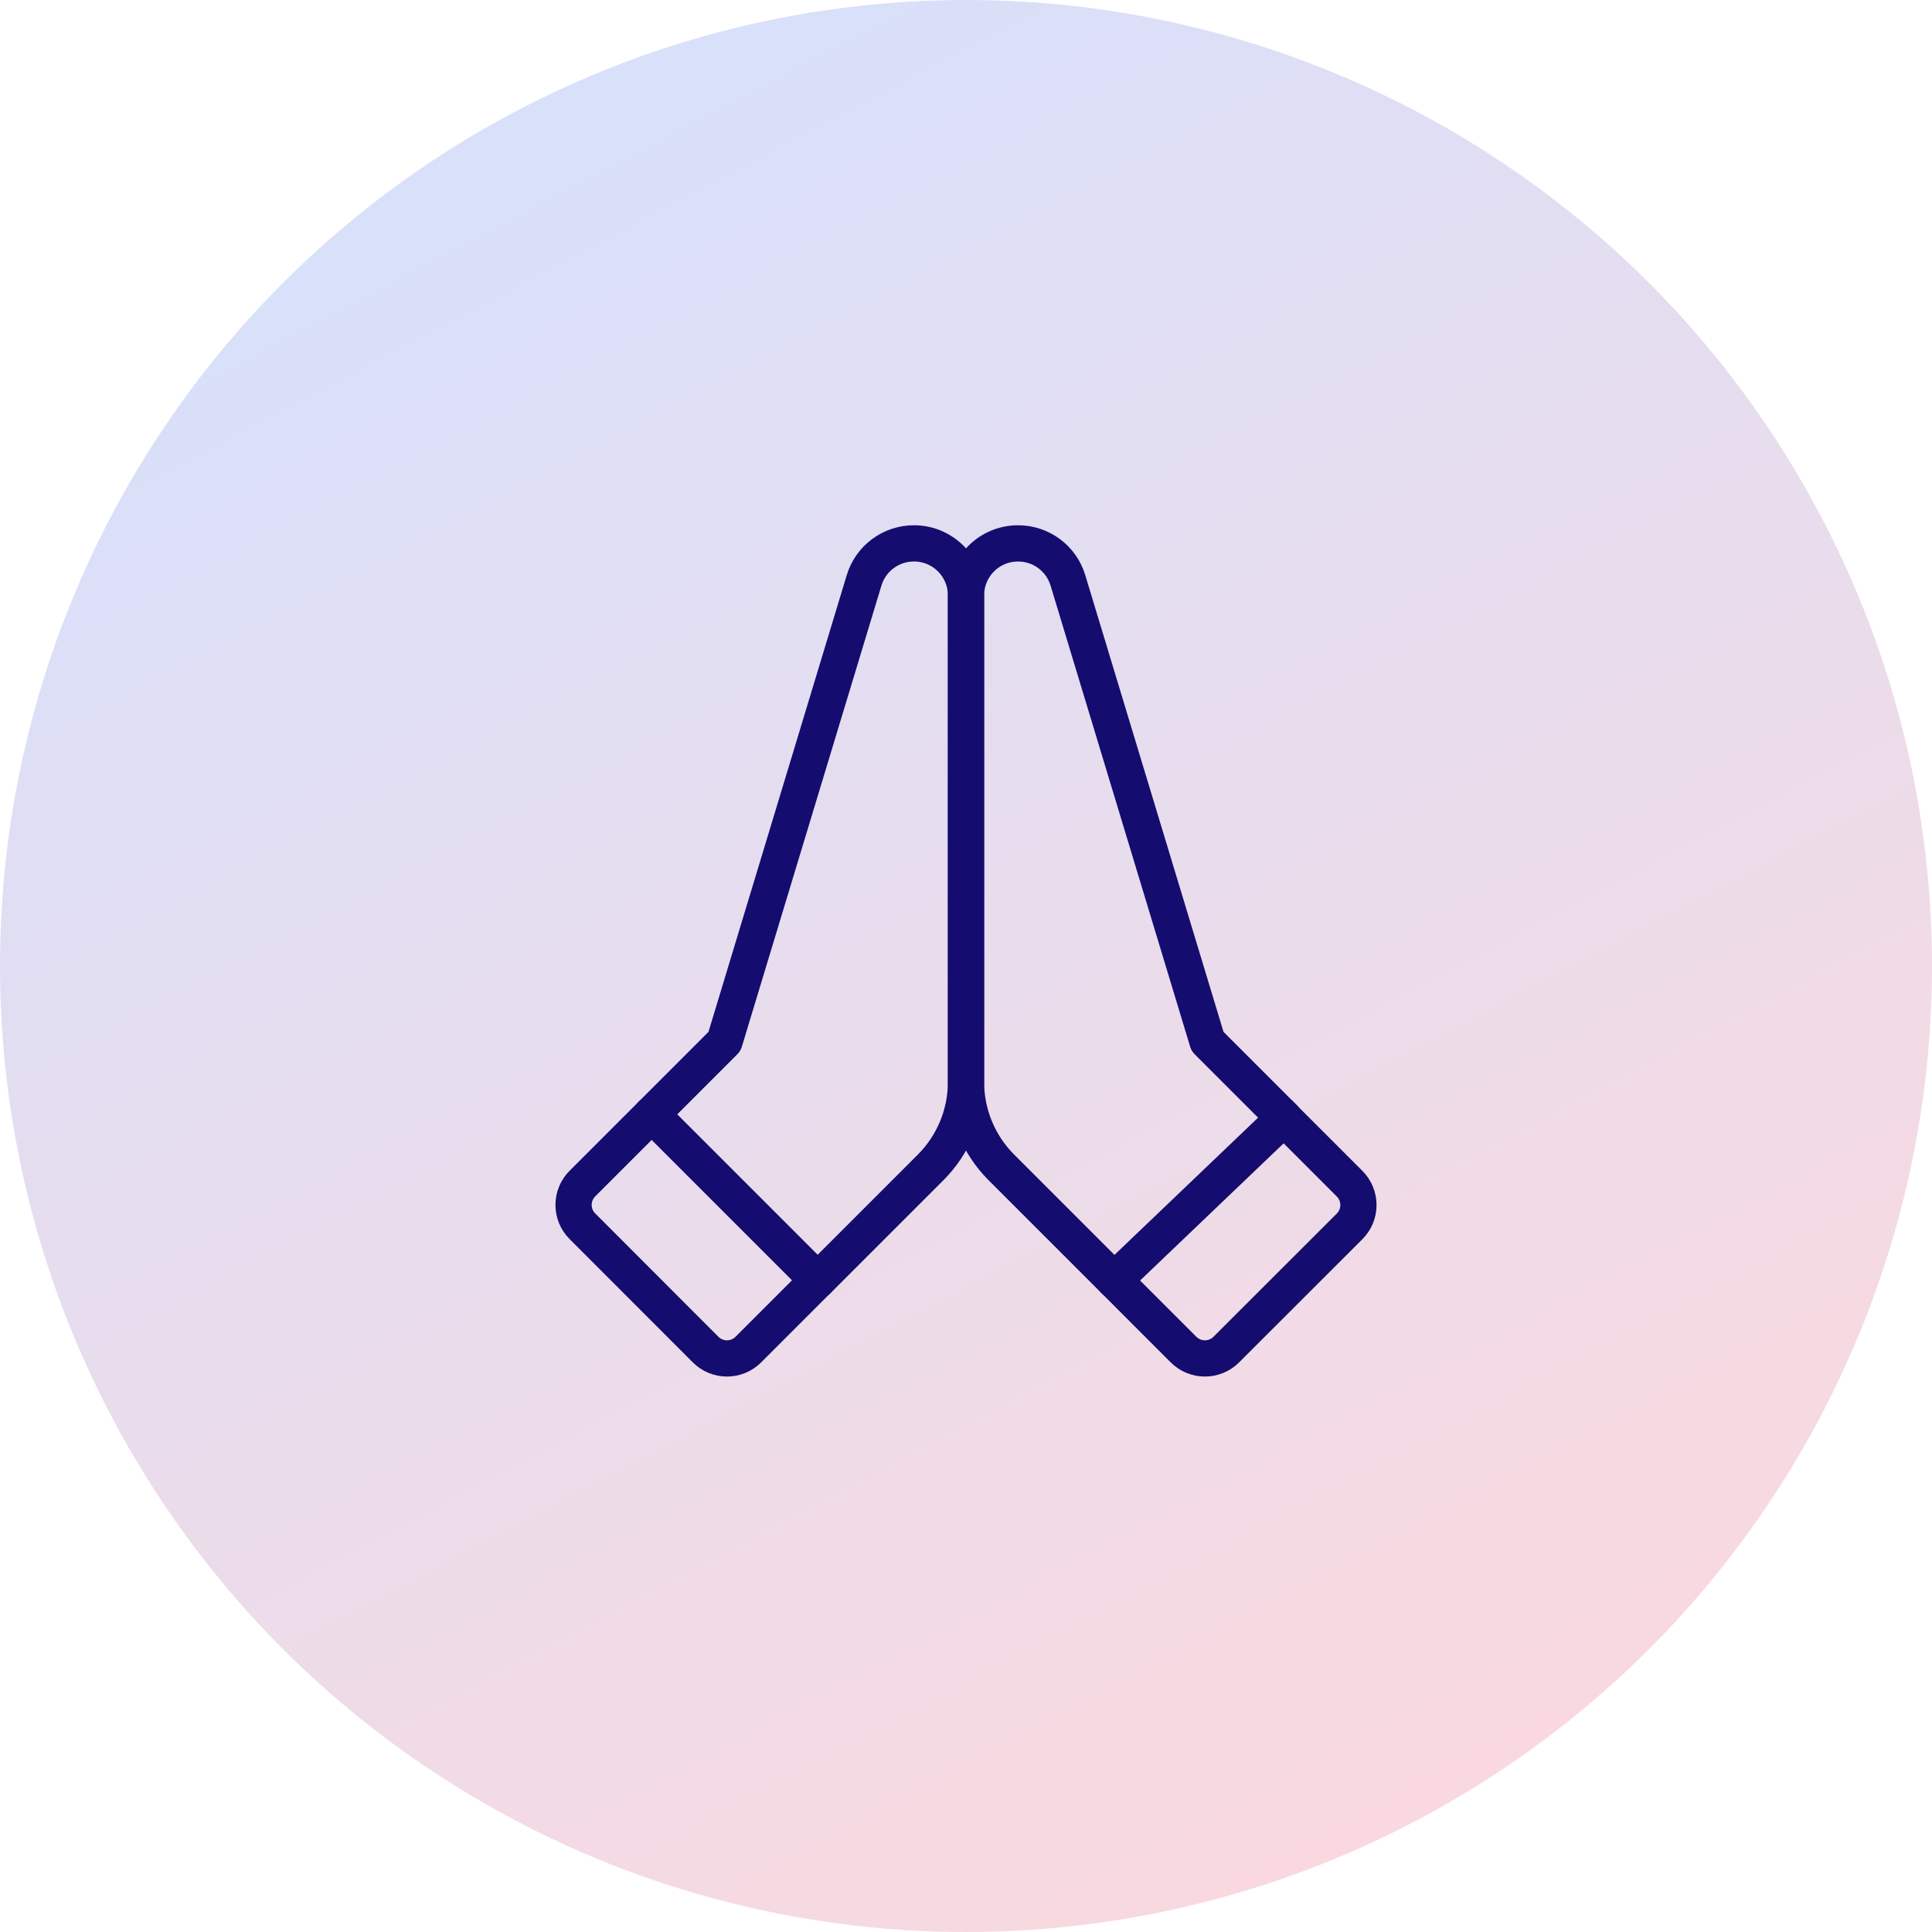
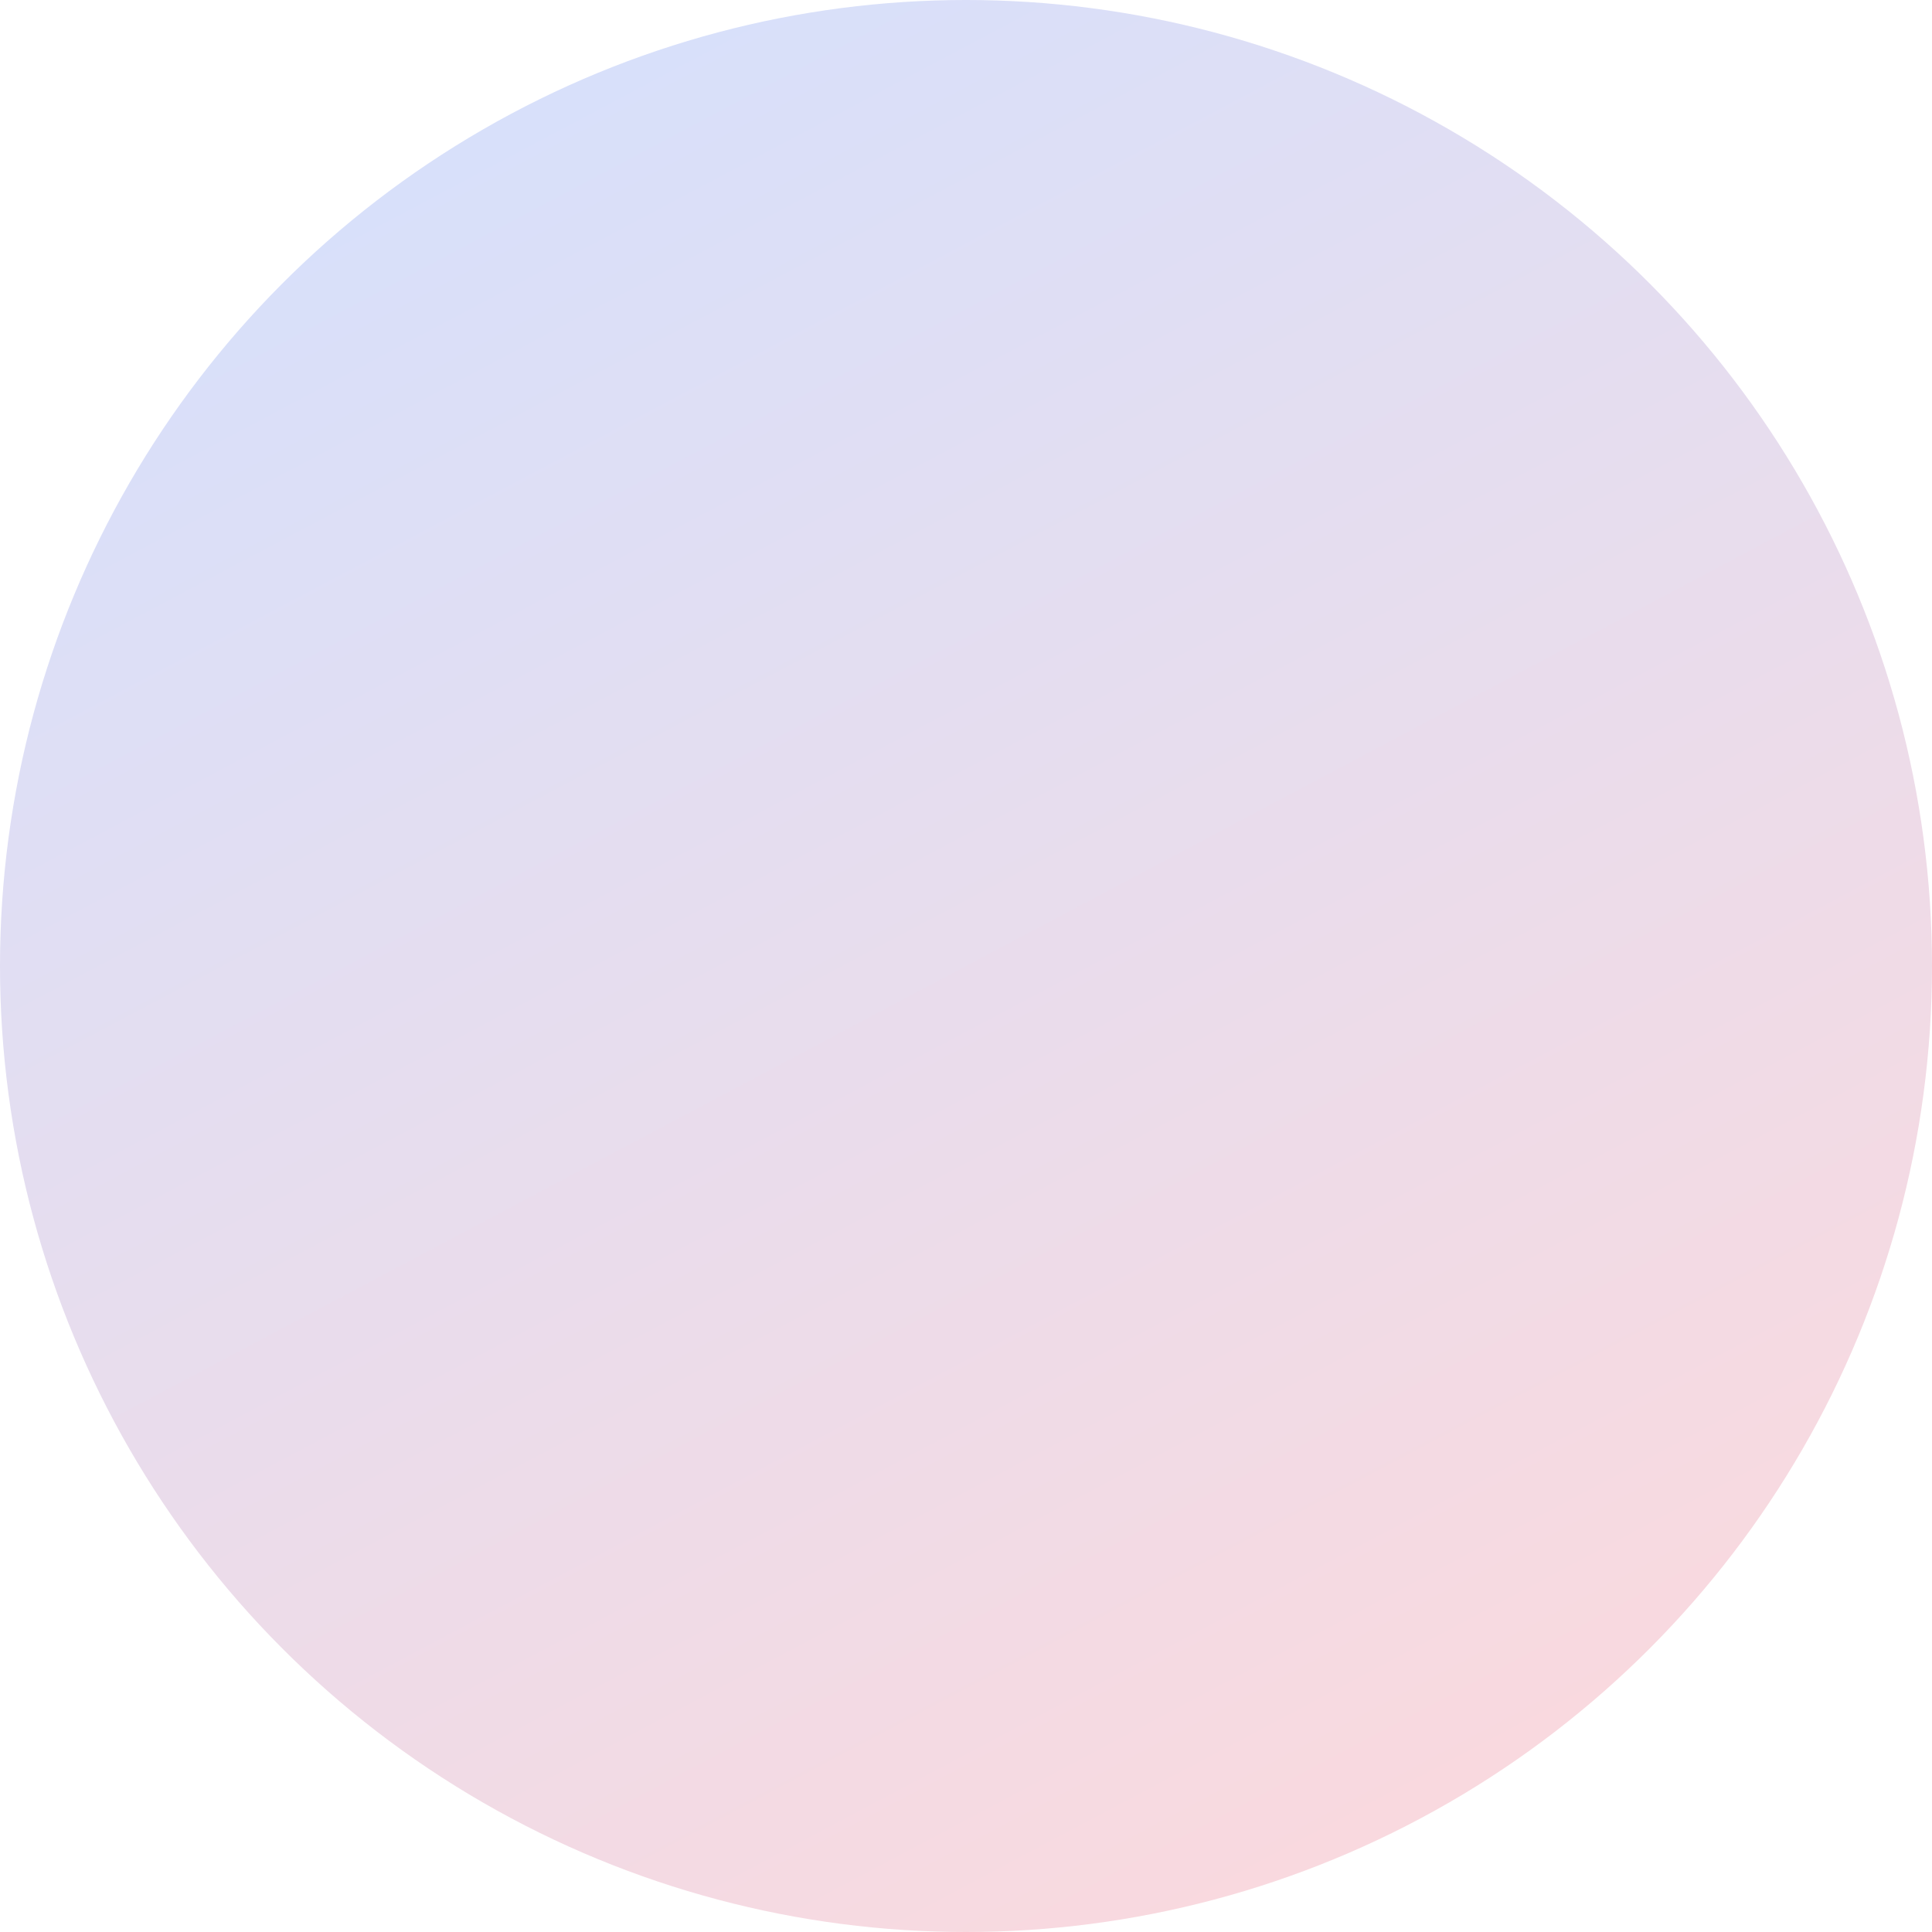
<svg xmlns="http://www.w3.org/2000/svg" width="80" height="80" viewBox="0 0 80 80" fill="none">
  <circle cx="40" cy="40" r="40" fill="url(#paint0_linear_21_124)" />
  <g clip-path="url(#clip0_21_124)">
-     <path d="M42.153 22.5C42.616 22.499 43.067 22.647 43.439 22.922C43.811 23.197 44.085 23.585 44.219 24.028L50 43.125L53.167 46.292L46.136 53.011L41.458 48.333C40.524 47.396 40 46.127 40 44.805V24.648C40.001 24.078 40.229 23.532 40.632 23.129C41.036 22.726 41.583 22.5 42.153 22.5Z" stroke="#140C6F" stroke-width="1.5" stroke-linecap="round" stroke-linejoin="round" />
-     <path d="M46.142 53.017L49.009 55.885C49.244 56.119 49.562 56.25 49.893 56.25C50.224 56.25 50.542 56.119 50.776 55.885L55.884 50.781C56.118 50.547 56.25 50.229 56.25 49.898C56.25 49.566 56.118 49.249 55.884 49.014L53.017 46.147" stroke="#140C6F" stroke-width="1.5" stroke-linecap="round" stroke-linejoin="round" />
-     <path d="M38.536 48.339L33.858 53.017L26.983 46.142L30 43.125L35.781 24.028C35.916 23.585 36.189 23.197 36.561 22.922C36.933 22.647 37.384 22.499 37.847 22.5C38.418 22.5 38.966 22.727 39.37 23.131C39.773 23.534 40 24.082 40 24.653V44.809C39.999 46.133 39.472 47.403 38.536 48.339Z" stroke="#140C6F" stroke-width="1.5" stroke-linecap="round" stroke-linejoin="round" />
-     <path d="M26.983 46.142L24.116 49.009C23.881 49.244 23.75 49.562 23.75 49.893C23.75 50.224 23.881 50.542 24.116 50.776L29.219 55.884C29.453 56.118 29.771 56.25 30.102 56.25C30.434 56.25 30.752 56.118 30.986 55.884L33.853 53.017" stroke="#140C6F" stroke-width="1.5" stroke-linecap="round" stroke-linejoin="round" />
-   </g>
+     </g>
  <defs>
    <linearGradient id="paint0_linear_21_124" x1="0" y1="0" x2="50.644" y2="95.558" gradientUnits="userSpaceOnUse">
      <stop stop-color="#D2E1FF" />
      <stop offset="1" stop-color="#FFD8DA" />
    </linearGradient>
    <clipPath id="clip0_21_124">
-       <rect width="40" height="40" fill="white" transform="translate(20 20)" />
-     </clipPath>
+       </clipPath>
  </defs>
</svg>